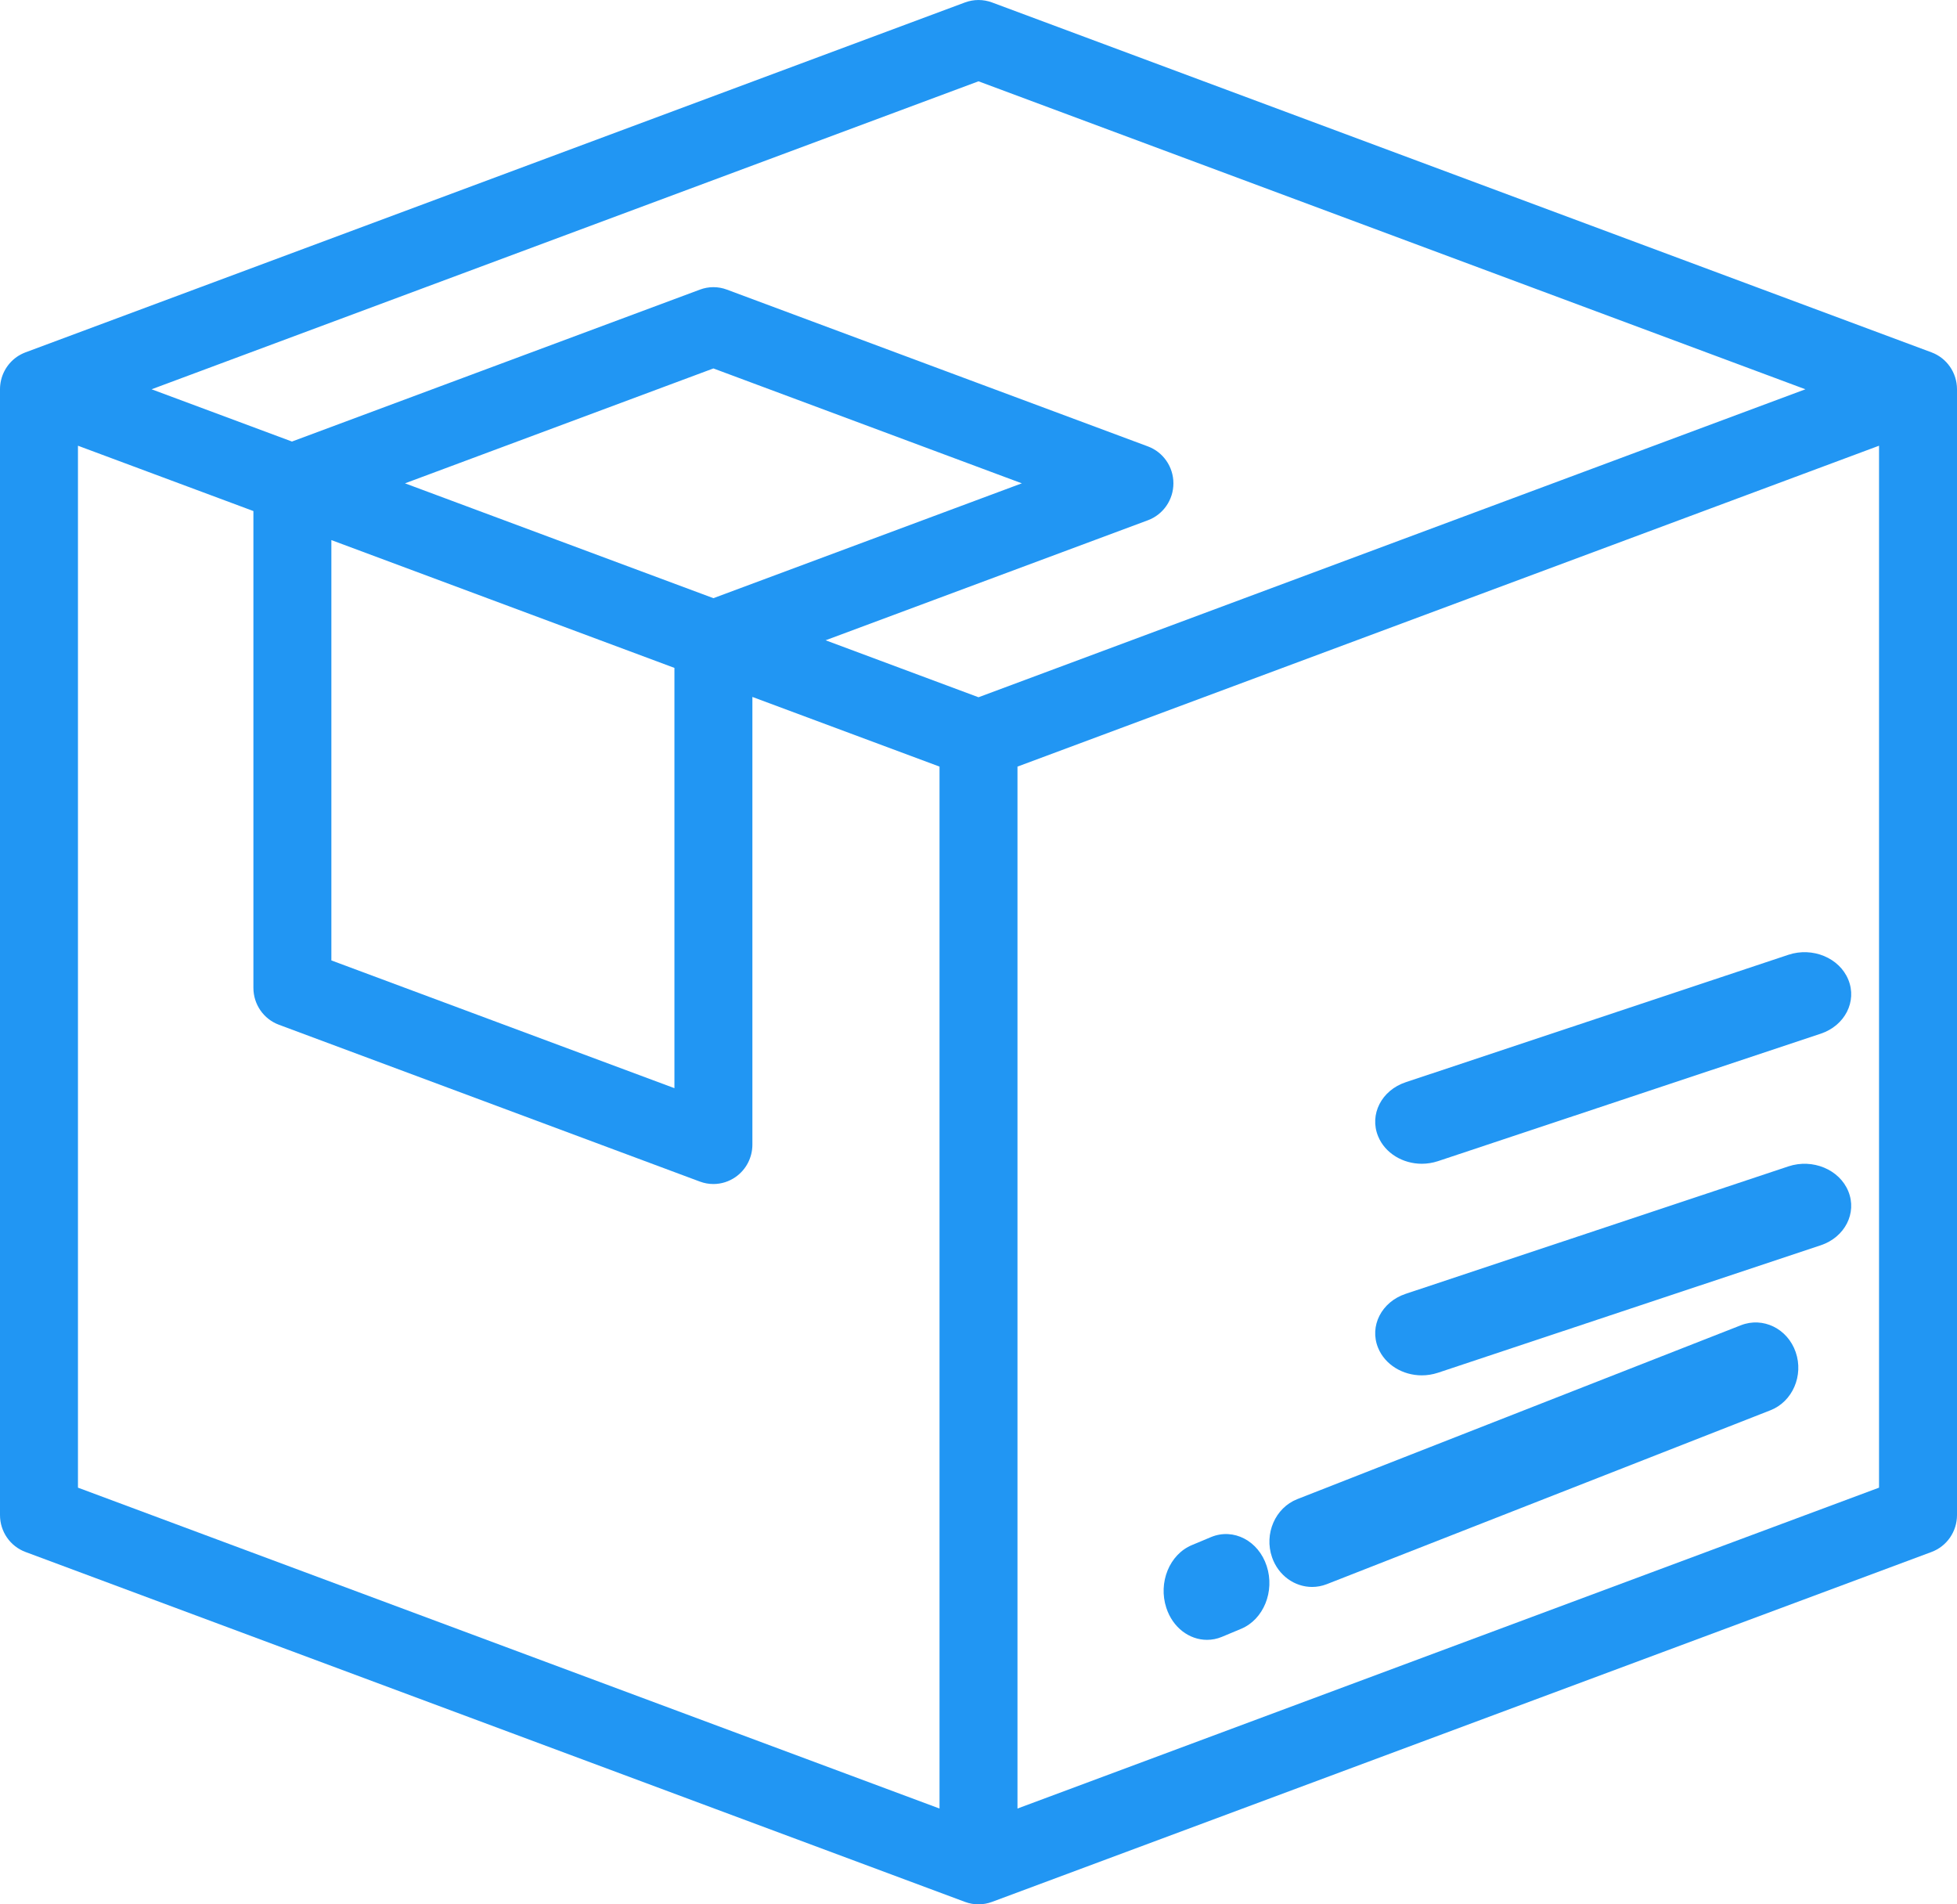
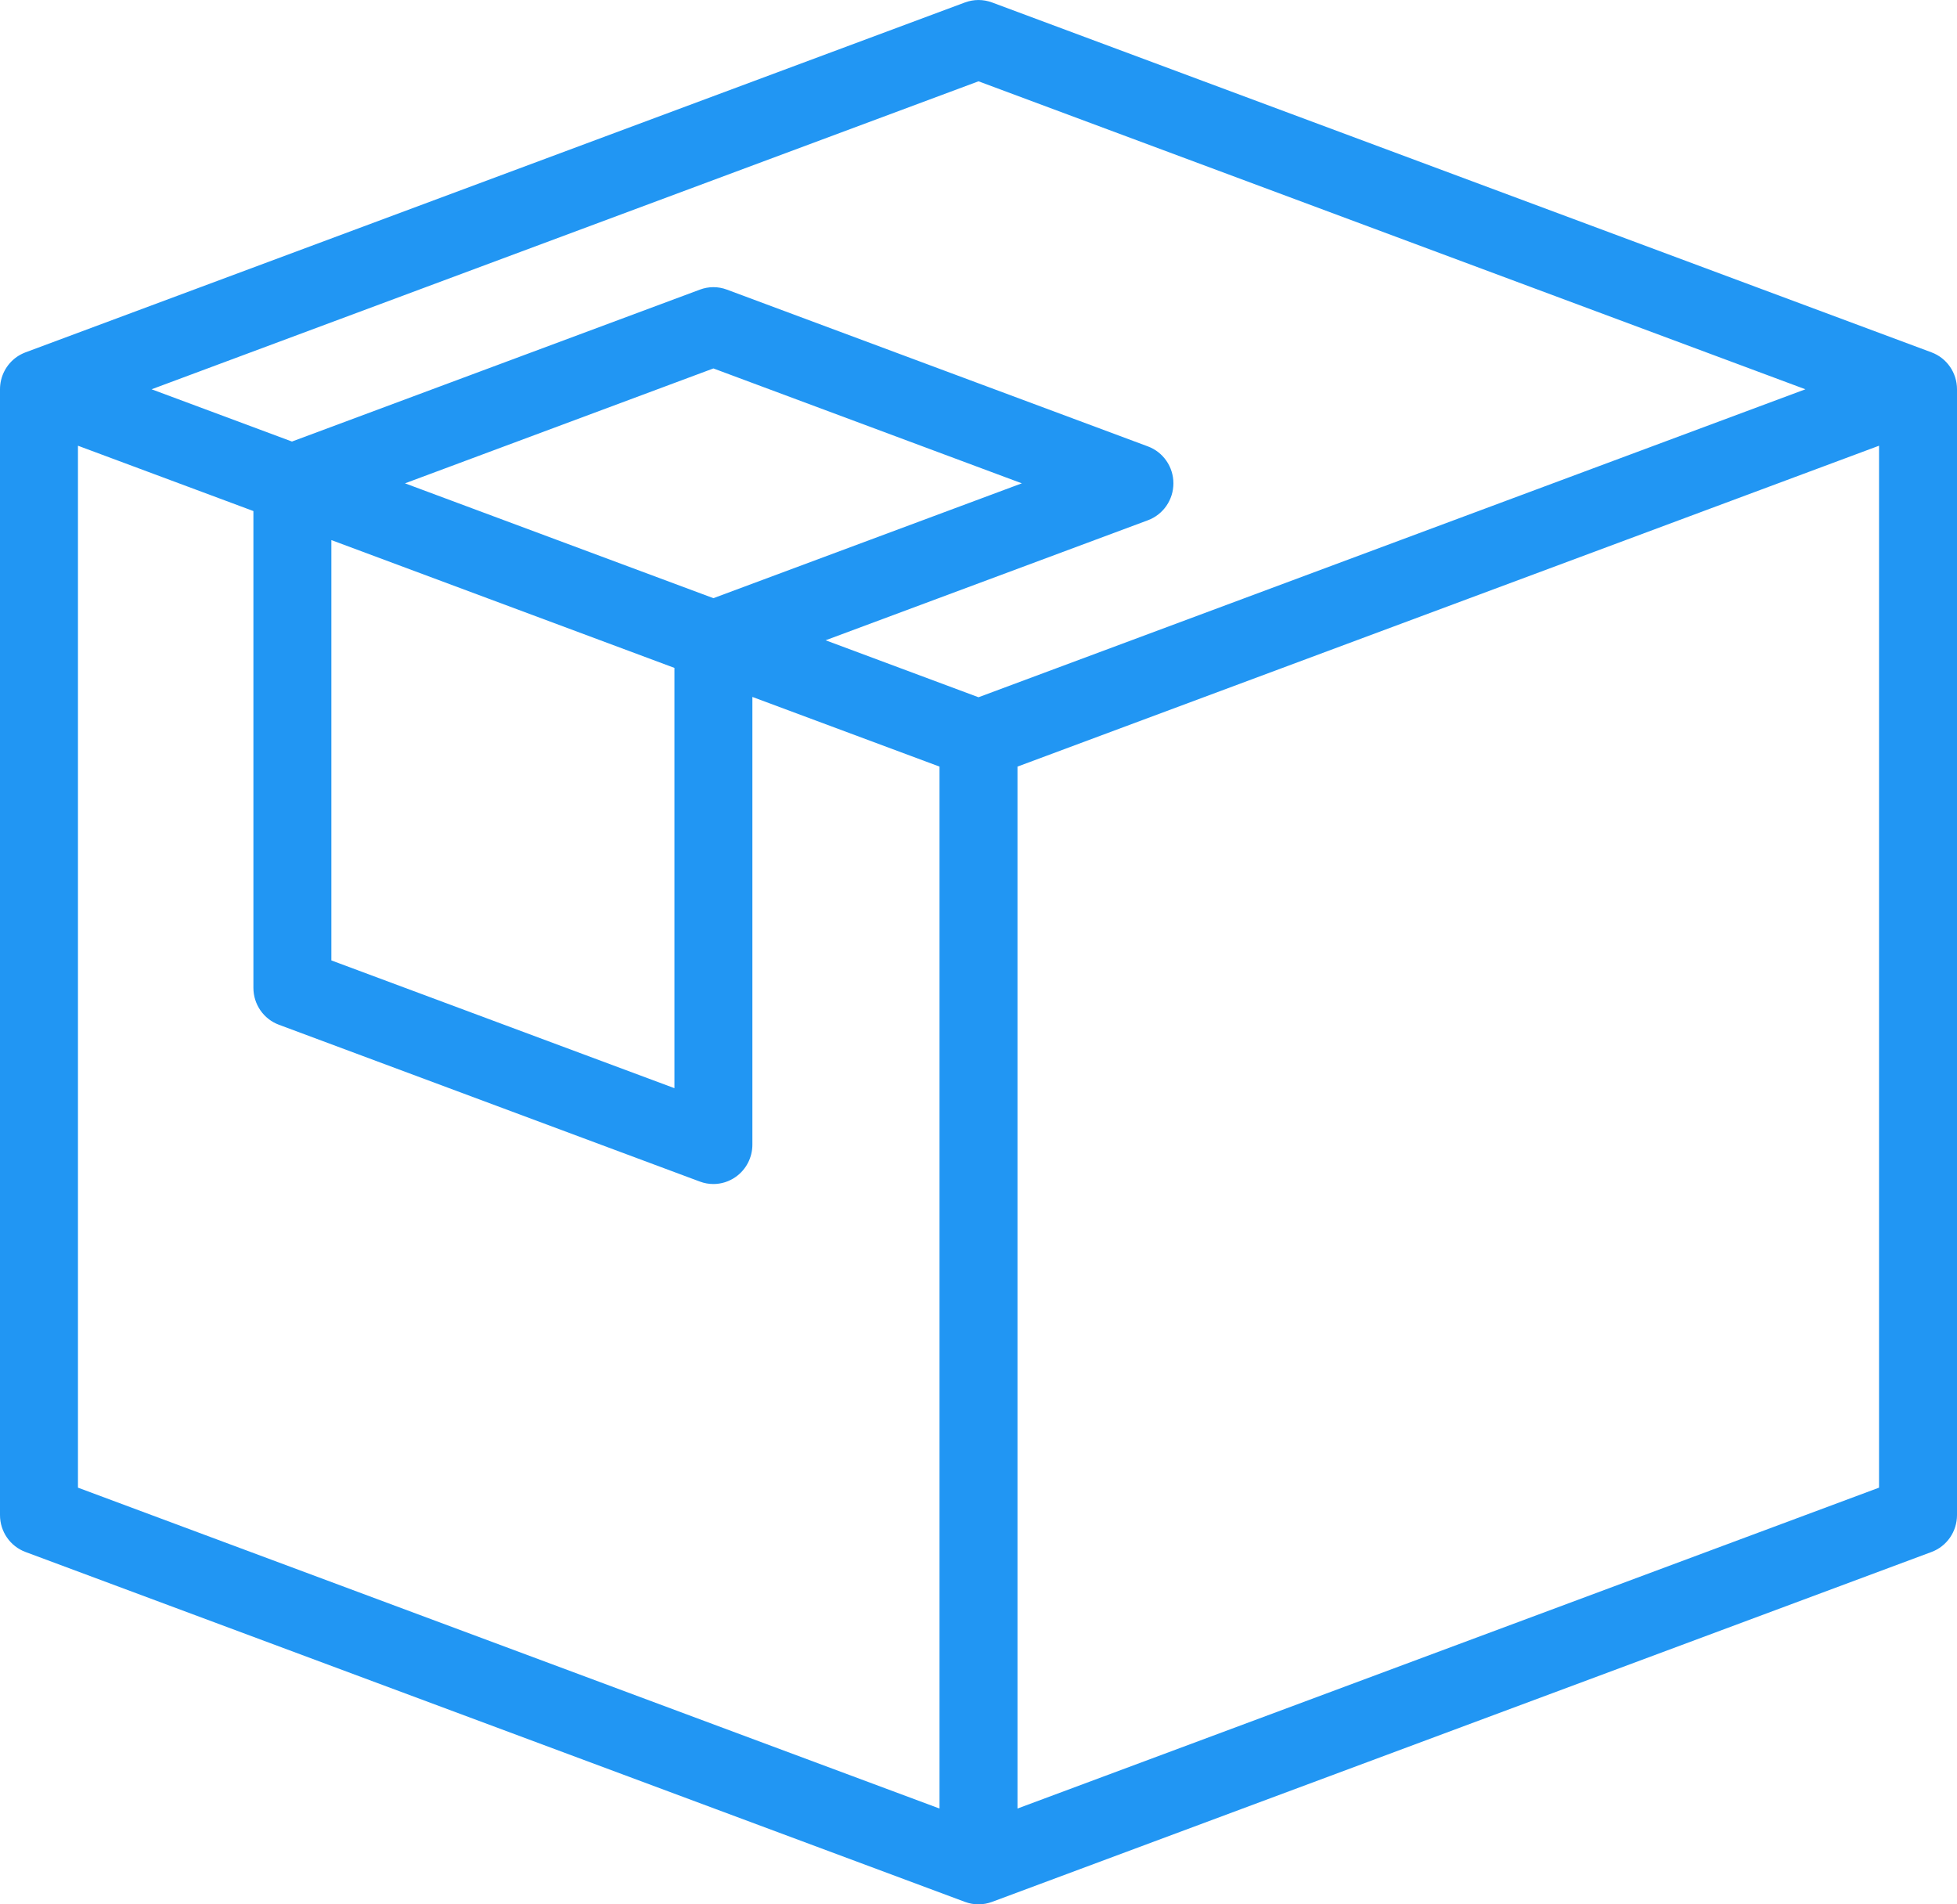
<svg xmlns="http://www.w3.org/2000/svg" width="37px" height="36px" viewBox="0 0 37 36" version="1.1">
  <title>box (1)</title>
  <desc>Created with Sketch.</desc>
  <defs />
  <g id="Layouts" stroke="none" stroke-width="1" fill="none" fill-rule="evenodd">
    <g id="Desktop---Shutterbug" transform="translate(-142, -3060)" fill="#2196F3" fill-rule="nonzero">
      <g id="PORTABLE-AND-DURABLE-DESIGN--Copy" transform="translate(0, 2667)">
        <g id="left" transform="translate(136, 221)">
          <g id="box-(1)" transform="translate(6, 172)">
-             <path d="M33.95,25.56 C33.796,25.116 33.332,24.889 32.914,25.053 L24.527,28.34 C24.11,28.504 23.896,28.996 24.05,29.44 C24.17,29.786 24.479,30 24.807,30 C24.899,30 24.994,29.983 25.086,29.947 L33.473,26.66 C33.89,26.497 34.104,26.004 33.95,25.56 Z" id="Shape" />
-             <path d="M23.949,29.605 C23.793,29.126 23.321,28.881 22.897,29.057 L22.536,29.208 C22.111,29.384 21.894,29.916 22.051,30.395 C22.173,30.769 22.486,31 22.82,31 C22.914,31 23.01,30.982 23.103,30.943 L23.464,30.792 C23.889,30.616 24.106,30.084 23.949,29.605 Z" id="Shape" />
-             <path d="M34.945,22.52 C34.777,22.108 34.27,21.898 33.814,22.049 L26.576,24.459 C26.12,24.611 25.886,25.068 26.055,25.48 C26.186,25.801 26.523,26 26.881,26 C26.982,26 27.085,25.984 27.186,25.951 L34.424,23.541 C34.88,23.389 35.114,22.932 34.945,22.52 Z" id="Shape" />
-             <path d="M34.945,18.52 C34.777,18.108 34.27,17.898 33.814,18.049 L26.576,20.459 C26.12,20.611 25.886,21.068 26.055,21.48 C26.186,21.801 26.523,22 26.881,22 C26.982,22 27.085,21.984 27.186,21.951 L34.424,19.541 C34.88,19.389 35.114,18.932 34.945,18.52 Z" id="Shape" />
            <path d="M36.518,6.661 L18.755,0.046 C18.59,-0.015 18.41,-0.015 18.245,0.046 L0.482,6.661 L0.482,6.661 C0.424,6.683 0.368,6.712 0.316,6.748 C0.118,6.888 0,7.115 0,7.359 L0,28.641 C0,28.953 0.192,29.231 0.482,29.339 L18.245,35.954 C18.328,35.985 18.414,36 18.5,36 C18.587,36 18.673,35.984 18.755,35.954 L18.755,35.954 L36.518,29.339 C36.808,29.231 37,28.953 37,28.641 L37,7.359 C37,7.047 36.808,6.769 36.518,6.661 Z M17.763,34.189 L1.474,28.123 L1.474,8.426 L4.791,9.661 L4.791,18.674 C4.791,18.986 4.983,19.264 5.273,19.372 L13.233,22.337 C13.316,22.368 13.402,22.383 13.488,22.383 C13.637,22.383 13.784,22.337 13.909,22.249 C14.107,22.11 14.225,21.882 14.225,21.639 L14.225,13.175 L17.763,14.492 L17.763,34.189 Z M12.751,12.626 L12.751,20.571 L6.265,18.156 L6.265,10.21 L12.751,12.626 Z M7.657,9.137 L13.488,6.965 L19.319,9.137 L13.488,11.308 L7.657,9.137 Z M18.5,13.181 L15.609,12.104 L21.703,9.835 C21.993,9.727 22.185,9.448 22.185,9.137 C22.185,8.825 21.993,8.547 21.703,8.439 L13.743,5.475 C13.578,5.413 13.398,5.413 13.233,5.475 L5.52,8.347 L2.866,7.359 L18.5,1.537 L34.134,7.359 L18.5,13.181 Z M35.526,28.123 L19.237,34.189 L19.237,14.492 L35.526,8.426 L35.526,28.123 Z" id="Shape" />
          </g>
        </g>
      </g>
    </g>
  </g>
</svg>